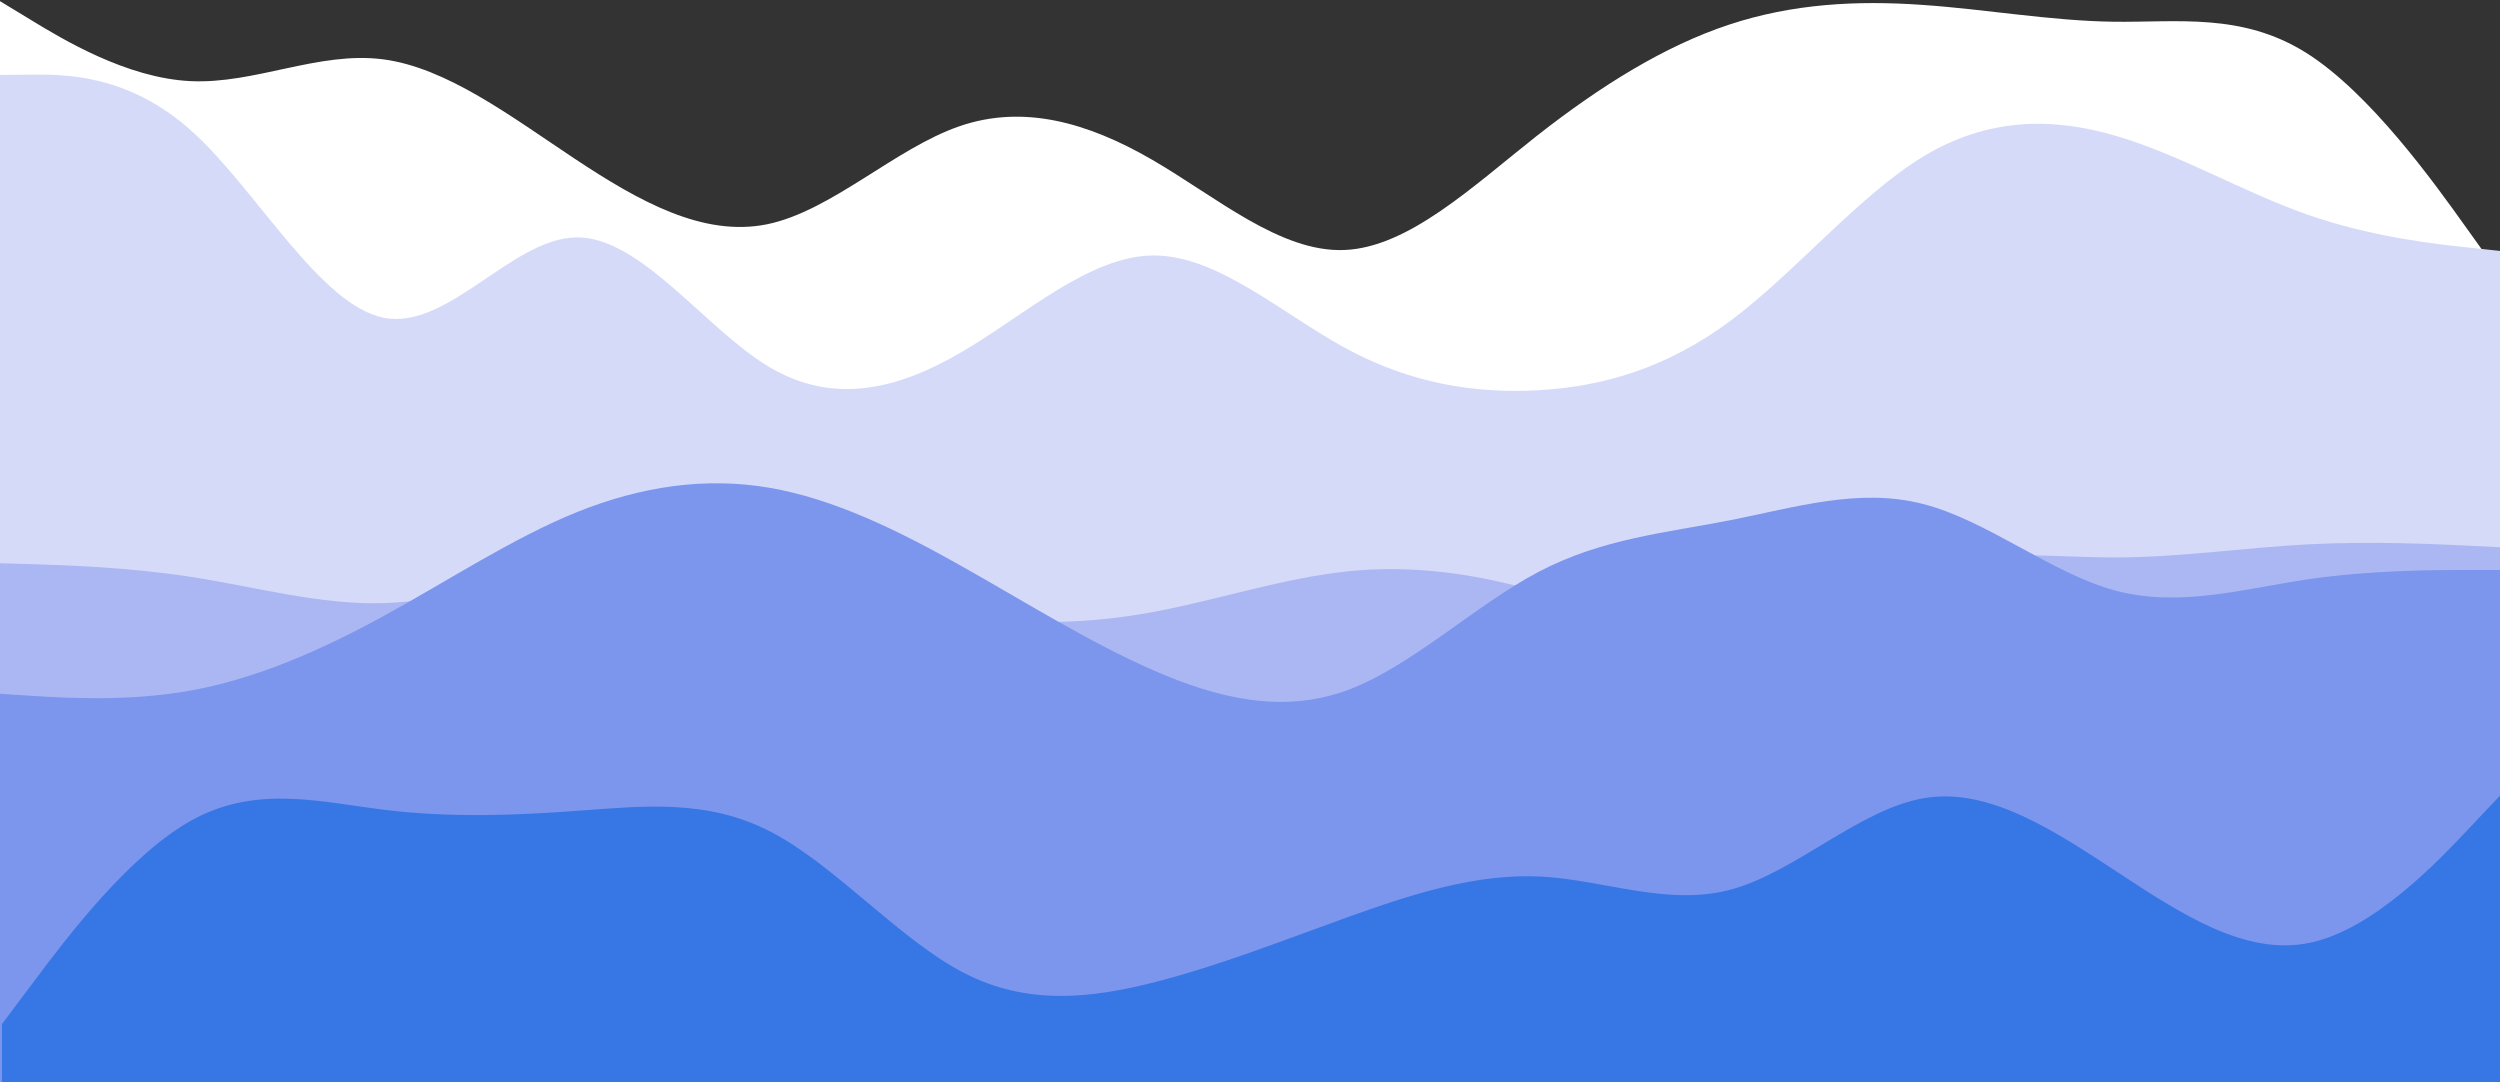
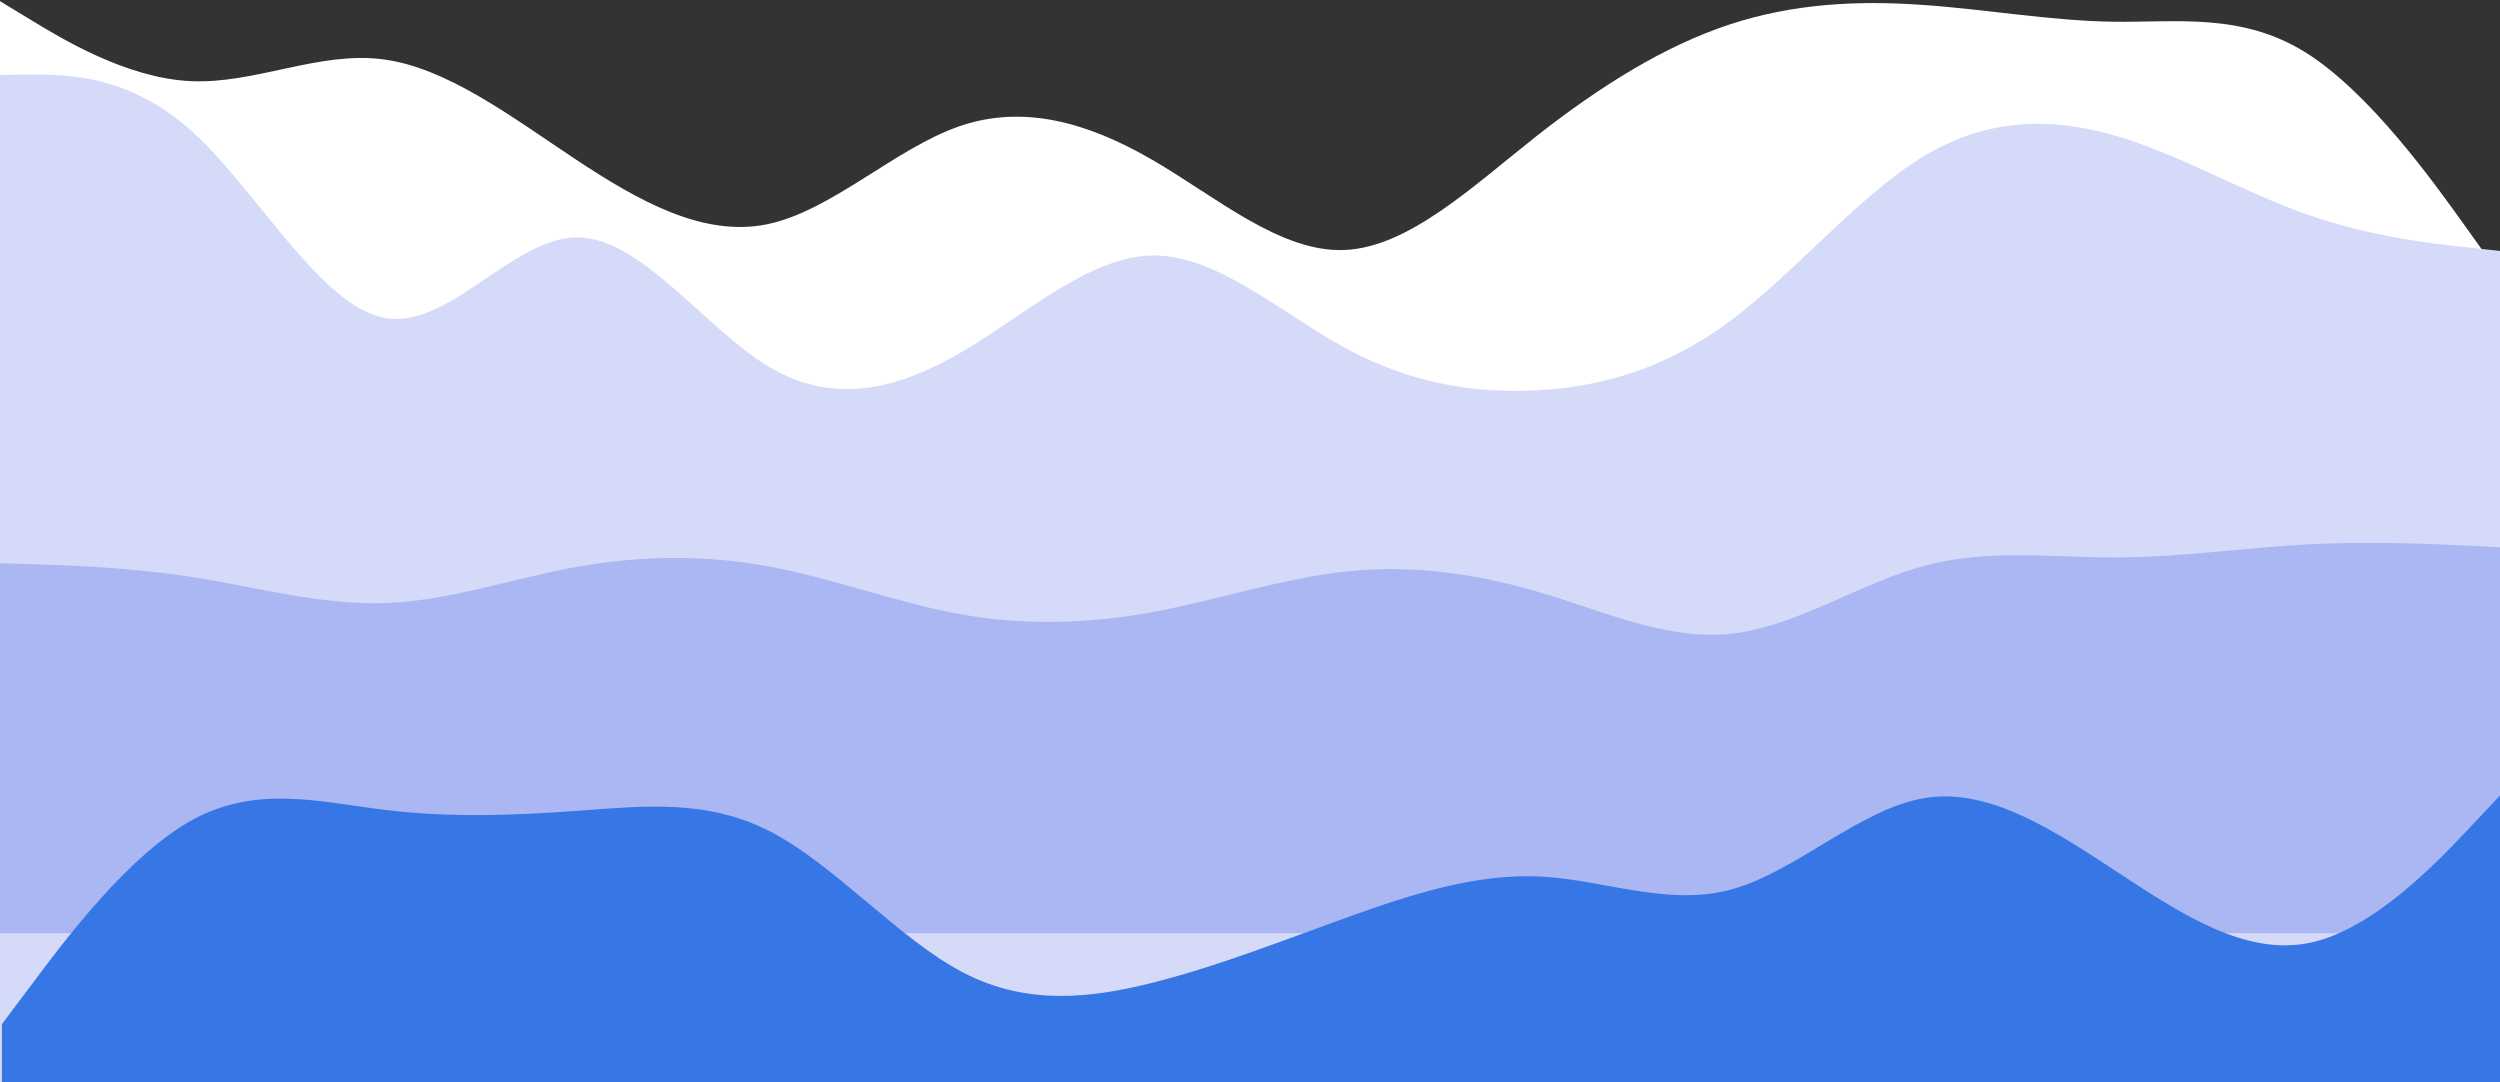
<svg xmlns="http://www.w3.org/2000/svg" id="eAtrjP5aISO1" viewBox="0 250 1920 831" shape-rendering="geometricPrecision" text-rendering="geometricPrecision">
  <rect x="0" y="250" width="1920" height="831" fill="#333333" stroke="none" />
  <style>
#eAtrjP5aISO3_to {animation: eAtrjP5aISO3_to__to 3000ms linear infinite alternate forwards}@keyframes eAtrjP5aISO3_to__to { 0% {transform: translate(960px,733.893px);animation-timing-function: cubic-bezier(0.42,0,0.58,1)} 100% {transform: translate(960px,820px)}} #eAtrjP5aISO4 {animation: eAtrjP5aISO4__m 3000ms linear infinite alternate forwards}@keyframes eAtrjP5aISO4__m { 0% {d: path('M0,387L24.7,386.8C49.3,386.7,98.7,386.3,147.8,422.5C197,458.7,246,531.3,295.2,538.8C344.3,546.3,393.7,488.7,443,488.5C492.3,488.3,541.7,545.7,590.8,569.5C640,593.3,689,583.7,738.2,560.3C787.3,537,836.7,500,886,499.8C935.3,499.7,984.7,536.3,1034,558C1083.3,579.7,1132.7,586.3,1181.8,584C1231,581.7,1280,570.3,1329.2,540.5C1378.3,510.7,1427.7,462.3,1477,438C1526.3,413.7,1575.7,413.3,1624.8,425C1674,436.7,1723,460.3,1772.2,474.3C1821.3,488.3,1870.7,492.7,1895.3,494.8L1920,497L1920,1081L1895.3,1081C1870.7,1081,1821.3,1081,1772.2,1081C1723,1081,1674,1081,1624.8,1081C1575.7,1081,1526.3,1081,1477,1081C1427.7,1081,1378.3,1081,1329.2,1081C1280,1081,1231,1081,1181.8,1081C1132.7,1081,1083.3,1081,1034,1081C984.7,1081,935.3,1081,886,1081C836.7,1081,787.3,1081,738.2,1081C689,1081,640,1081,590.8,1081C541.7,1081,492.3,1081,443,1081C393.7,1081,344.3,1081,295.2,1081C246,1081,197,1081,147.8,1081C98.7,1081,49.3,1081,24.7,1081L0,1081Z');animation-timing-function: cubic-bezier(0.42,0,0.58,1)} 100% {d: path('M0,387L24.7,386.8C49.3,386.7,98.7,386.3,147.8,422.5C147.8,482.08,240.021,589.047,289.221,596.547C338.321,604.047,393.7,630.993,443,630.793C492.3,630.593,541.7,545.7,590.8,569.5C640,593.3,672.103,540.5,738.2,560.3C787.3,537,836.7,642.293,886,642.093C935.3,641.993,960.002,592.566,1034,558C1107.998,523.434,1132.7,499.3,1181.8,497C1231,494.7,1219.918,510.159,1329.2,540.5C1378.3,510.7,1427.7,604.593,1477,580.293C1526.3,555.993,1575.7,555.593,1624.8,567.293C1674,578.993,1766.26,614.562,1810.439,580.293C1857.562,569.5,1870.7,492.7,1895.3,494.8L1920,497L1920,1081L1895.3,1081C1870.7,1081,1821.3,1081,1772.2,1081C1723,1081,1674,1081,1624.8,1081C1575.7,1081,1526.3,1081,1477,1081C1427.7,1081,1378.3,1081,1329.2,1081C1280,1081,1231,1081,1181.8,1081C1132.7,1081,1083.3,1081,1034,1081C984.7,1081,935.3,1081,886,1081C836.7,1081,787.3,1081,738.2,1081C689,1081,640,1081,590.8,1081C541.7,1081,492.3,1081,443,1081C393.7,1081,344.3,1081,295.2,1081C246,1081,197,1081,147.8,1081C98.7,1081,49.3,1081,24.7,1081L0,1081Z')}} #eAtrjP5aISO5_to {animation: eAtrjP5aISO5_to__to 3000ms linear infinite alternate forwards}@keyframes eAtrjP5aISO5_to__to { 0% {transform: translate(973.254px,815.341px);animation-timing-function: cubic-bezier(0.42,0,0.58,1)} 100% {transform: translate(973.254px,734px)}} #eAtrjP5aISO6 {animation: eAtrjP5aISO6__m 3000ms linear infinite alternate forwards}@keyframes eAtrjP5aISO6__m { 0% {d: path('M0,569L24.7,570.3C49.3,571.7,98.7,574.3,147.8,588.2C197,602,246,627,295.2,624.2C344.3,621.3,393.7,589.881,443,573.981C492.3,558.181,541.7,557.181,590.8,573.681C640,590.181,689,624.181,738.2,639.881C787.3,655.481,836.7,652.881,886,636.181C935.3,619.481,984.7,589.7,1034,580.3C1083.3,571,1132.7,583,1181.8,609.3C1231,635.7,1280,676.3,1329.2,666.5C1378.3,656.7,1427.7,596.3,1477,572.5C1526.3,548.7,1575.7,561.3,1624.8,561C1674,560.7,1723,547.3,1772.2,542.8C1821.3,538.3,1870.7,542.7,1895.3,544.8L1920,547L1920,1081L1895.3,1081C1870.7,1081,1821.3,1081,1772.2,1081C1723,1081,1674,1081,1624.8,1081C1575.7,1081,1526.3,1081,1477,1081C1427.7,1081,1378.3,1081,1329.2,1081C1280,1081,1231,1081,1181.8,1081C1132.7,1081,1083.3,1081,1034,1081C984.7,1081,935.3,1081,886,1081C836.7,1081,787.3,1081,738.2,1081C689,1081,640,1081,590.8,1081C541.7,1081,492.3,1081,443,1081C393.7,1081,344.3,1081,295.2,1081C246,1081,197,1081,147.8,1081C98.7,1081,49.3,1081,24.7,1081L0,1081Z');animation-timing-function: cubic-bezier(0.42,0,0.58,1)} 100% {d: path('M0,570.233L24.7,571.533C49.3,572.933,98.7,637.576,147.8,651.476C197,665.276,246,690.276,295.2,687.476C344.3,684.576,386.914,471.614,436.214,455.714C485.514,439.914,534.914,438.914,584.014,455.414C633.214,471.914,682.214,505.914,731.414,521.614C780.514,537.214,829.914,534.614,879.214,517.914C928.514,501.214,977.914,471.433,1027.214,462.033C1076.514,452.733,1125.914,464.733,1175.014,491.033C1224.214,517.433,1273.214,558.033,1322.414,548.233C1371.514,538.433,1427.7,681.757,1477,658.209C1526.3,634.66,1575.7,651.544,1624.8,644.001C1674,643.701,1723,630.301,1772.2,625.801C1821.3,621.301,1870.7,543.933,1895.3,546.033L1920,548.233L1920,1082.233L1895.3,1082.233C1870.7,1082.233,1821.3,1082.233,1772.2,1082.233C1723,1082.233,1674,1082.233,1624.8,1082.233C1575.7,1082.233,1526.3,1082.233,1477,1082.233C1427.7,1082.233,1378.3,1082.233,1329.2,1082.233C1280,1082.233,1231,1082.233,1181.8,1082.233C1132.7,1082.233,1083.3,1082.233,1034,1082.233C984.7,1082.233,935.3,1082.233,886,1082.233C836.7,1082.233,787.3,1082.233,738.2,1082.233C689,1082.233,640,1082.233,590.8,1082.233C541.7,1082.233,492.3,1082.233,443,1082.233C393.7,1082.233,344.3,1082.233,295.2,1082.233C246,1082.233,197,1082.233,147.8,1082.233C98.7,1082.233,49.3,1082.233,24.7,1082.233L0,1082.233Z')}} #eAtrjP5aISO8 {animation: eAtrjP5aISO8__m 3000ms linear infinite alternate forwards}@keyframes eAtrjP5aISO8__m { 0% {d: path('M0,810L24.7,811.2C49.3,812.3,98.7,814.7,147.8,808C197,801.3,246,785.7,295.2,765.8C344.3,746,393.7,722,443,707.3C492.3,692.7,541.7,687.3,590.8,693.5C640,699.7,689,717.3,738.2,737.7C787.3,758,836.7,781,886,796.8C935.3,812.7,984.7,821.3,1034,808.2C1083.3,795,1132.7,760,1181.8,741C1231,722,1280,719,1329.2,711.8C1378.3,704.7,1427.7,693.3,1477,702.7C1526.3,712,1575.7,742,1624.8,751.7C1674,761.3,1723,750.7,1772.2,745.3C1821.3,740,1870.7,740,1895.3,740L1920,740L1920,1081L1895.3,1081C1870.7,1081,1821.3,1081,1772.2,1081C1723,1081,1674,1081,1624.8,1081C1575.7,1081,1526.3,1081,1477,1081C1427.7,1081,1378.3,1081,1329.2,1081C1280,1081,1231,1081,1181.8,1081C1132.7,1081,1083.3,1081,1034,1081C984.7,1081,935.3,1081,886,1081C836.7,1081,787.3,1081,738.2,1081C689,1081,640,1081,590.8,1081C541.7,1081,492.3,1081,443,1081C393.7,1081,344.3,1081,295.2,1081C246,1081,197,1081,147.8,1081C98.7,1081,49.3,1081,24.7,1081L0,1081Z');animation-timing-function: cubic-bezier(0.42,0,0.58,1)} 100% {d: path('M0,810L24.7,811.2C49.3,812.3,112.507,783.007,147.8,745.3C197,738.6,230.316,711.8,295.2,703.1C373.161,711.8,342.236,644.6,443,644.6C539.567,663.173,517.477,694.152,559.508,721.642C610.253,751.7,657.708,745.442,706.908,765.842C756.008,786.142,789.912,824.942,854.708,824.942C922.448,848.502,973.258,827.142,1035.473,827.142C1100.635,806.362,1134.173,778.942,1183.273,759.942C1232.473,740.942,1281.473,737.942,1330.673,730.742C1379.773,723.642,1429.173,712.242,1478.473,721.642C1527.773,730.942,1554.203,717.835,1623.327,705.852C1694.102,705.852,1721.527,704.852,1770.727,699.452C1819.827,694.152,1869.227,694.152,1893.827,694.152L1918.527,694.152L1920,1081L1895.3,1081C1870.7,1081,1821.3,1081,1772.2,1081C1723,1081,1674,1081,1624.8,1081C1575.7,1081,1526.3,1081,1477,1081C1427.7,1081,1378.3,1081,1329.2,1081C1280,1081,1231,1081,1181.8,1081C1132.7,1081,1083.3,1081,1034,1081C984.7,1081,935.3,1081,886,1081C836.7,1081,787.3,1081,738.2,1081C689,1081,640,1081,590.8,1081C541.7,1081,492.3,1081,443,1081C393.7,1081,344.3,1081,295.2,1081C246,1081,197,1081,147.8,1081C98.7,1081,49.3,1081,24.7,1081L0,1081Z')}} #eAtrjP5aISO8_to {animation: eAtrjP5aISO8_to__to 3000ms linear infinite alternate forwards}@keyframes eAtrjP5aISO8_to__to { 0% {transform: translate(-960px,-885.983px);animation-timing-function: cubic-bezier(0.42,0,0.58,1)} 100% {transform: translate(-960px,-835.994px)}} #eAtrjP5aISO10 {animation: eAtrjP5aISO10__m 3000ms linear infinite alternate forwards}@keyframes eAtrjP5aISO10__m { 0% {d: path('M0,1035.04L24.7,1002.161C49.3,969.283,98.7,903.525,147.8,877.39C197,851.256,246,864.744,295.2,870.646C344.3,876.547,393.7,874.861,443,871.152C492.3,867.611,541.7,861.878,590.8,887.507C640,913.135,689,969.788,738.2,995.417C787.3,1021.046,836.7,1015.313,886,1002.667C935.3,990.022,984.7,970.463,1034,952.759C1083.3,935.055,1132.7,919.205,1181.8,921.735C1231,924.264,1280,945.171,1329.2,931.345C1378.3,917.519,1427.7,869.297,1477,861.372C1526.3,853.448,1575.7,886.158,1624.8,918.362C1674,950.735,1723,982.771,1772.2,972.655C1821.3,962.538,1870.7,910.269,1895.3,884.135L1920,858L1920,1234L1895.3,1234C1870.7,1234,1821.3,1234,1772.2,1234C1723,1234,1674,1234,1624.8,1234C1575.7,1234,1526.3,1234,1477,1234C1427.7,1234,1378.3,1234,1329.2,1234C1280,1234,1231,1234,1181.8,1234C1132.7,1234,1083.3,1234,1034,1234C984.7,1234,935.3,1234,886,1234C836.7,1234,787.3,1234,738.2,1234C689,1234,640,1234,590.8,1234C541.7,1234,492.3,1234,443,1234C393.7,1234,344.3,1234,295.2,1234C246,1234,197,1234,147.8,1234C98.7,1234,49.3,1234,24.7,1234L0,1234Z');animation-timing-function: cubic-bezier(0.42,0,0.58,1)} 100% {d: path('M0,1035.04L24.7,1002.161C49.3,969.283,91.485,1020.446,146.327,1035.04C207.333,1072.238,248.612,1046,293.727,1028.296C363.127,995.417,376.443,995.417,441.527,1028.802C490.827,1025.261,514.928,1046,589.327,1045.157C654.743,1015.12,680.044,972.655,742.083,941.243C824.779,845.927,856.417,908.403,889.883,952.759C923.349,997.114,983.211,919.837,1034,952.759C1084.789,985.681,1134.458,978.988,1181.8,921.735C1234.662,859.572,1241.97,867.314,1329.2,931.345C1389.776,972.655,1446.866,916.84,1482.992,978.05C1519.117,1039.26,1511.962,1102.35,1630.792,1035.04C1656.583,998.563,1691.097,888.939,1772.2,972.655C1821.3,962.538,1870.7,910.269,1895.3,884.135L1920,858L1920,1234L1895.3,1234C1870.7,1234,1821.3,1234,1772.2,1234C1723,1234,1674,1234,1624.8,1234C1575.7,1234,1526.3,1234,1477,1234C1427.7,1234,1378.3,1234,1329.2,1234C1280,1234,1231,1234,1181.8,1234C1132.7,1234,1083.3,1234,1034,1234C984.7,1234,935.3,1234,886,1234C836.7,1234,787.3,1234,738.2,1234C689,1234,640,1234,590.8,1234C541.7,1234,492.3,1234,443,1234C393.7,1234,344.3,1234,295.2,1234C246,1234,197,1234,147.8,1234C98.7,1234,49.3,1234,24.7,1234L0,1234Z')}} #eAtrjP5aISO10_to {animation: eAtrjP5aISO10_to__to 3000ms linear infinite alternate forwards}@keyframes eAtrjP5aISO10_to__to { 0% {transform: translate(-958.527px,-968.027px);animation-timing-function: cubic-bezier(0.42,0,0.58,1)} 100% {transform: translate(-958.527px,-1028.668px)}}
</style>
  <path d="M0,250l24.7,15c24.6,15,74,45,123.1,47.3c49.2,2.4,98.2-23,147.4-16.8c49.1,6.2,98.5,43.8,147.8,76.5s98.7,60.3,147.8,50.2C640,412,689,364,738.2,347c49.1-17,98.5-3,147.8,25.5s98.7,71.5,148,69.5s98.7-49,147.8-87.7c49.2-38.6,98.2-69,147.4-85.3c49.1-16.3,98.5-18.7,147.8-15.3c49.3,3.3,98.7,12.3,147.8,13c49.2.6,98.2-7,147.4,23.6c49.1,30.7,98.5,99.7,123.1,134.2L1920,459v622h-24.7c-24.6,0-74,0-123.1,0-49.2,0-98.2,0-147.4,0-49.1,0-98.5,0-147.8,0s-98.7,0-147.8,0c-49.2,0-98.2,0-147.4,0-49.1,0-98.5,0-147.8,0s-98.7,0-148,0-98.7,0-147.8,0c-49.2,0-98.2,0-147.4,0-49.1,0-98.5,0-147.8,0s-98.7,0-147.8,0c-49.2,0-98.2,0-147.4,0-49.1,0-98.5,0-123.1,0h-24.7Z" transform="translate(-1.473 0)" fill="#fff" />
  <g id="eAtrjP5aISO3_to" transform="translate(960,733.893)">
    <g transform="scale(1,1.229) translate(0,0)">
      <path id="eAtrjP5aISO4" d="M0,387l24.7-.2c24.6-.1,74-.5,123.1,35.7C197,458.7,246,531.3,295.2,538.8c49.1,7.5,98.5-50.1,147.8-50.3s98.7,57.2,147.8,81c49.2,23.8,98.2,14.2,147.4-9.2C787.3,537,836.7,500,886,499.8c49.3-.1,98.7,36.5,148,58.2s98.7,28.3,147.8,26c49.2-2.3,98.2-13.7,147.4-43.5c49.1-29.8,98.5-78.2,147.8-102.5s98.7-24.7,147.8-13c49.2,11.7,98.2,35.3,147.4,49.3c49.1,14,98.5,18.4,123.1,20.5L1920,497v584h-24.7c-24.6,0-74,0-123.1,0-49.2,0-98.2,0-147.4,0-49.1,0-98.5,0-147.8,0s-98.7,0-147.8,0c-49.2,0-98.2,0-147.4,0-49.1,0-98.5,0-147.8,0s-98.7,0-148,0-98.7,0-147.8,0c-49.2,0-98.2,0-147.4,0-49.1,0-98.5,0-147.8,0s-98.7,0-147.8,0c-49.2,0-98.2,0-147.4,0-49.1,0-98.5,0-123.1,0h-24.7Z" transform="translate(-960-733.893)" fill="#d6daf9" />
    </g>
  </g>
  <g id="eAtrjP5aISO5_to" transform="translate(973.254,815.341)">
    <g transform="scale(1.014,0.555) translate(0,0)">
      <path id="eAtrjP5aISO6" d="M0,569l24.7,1.3c24.6,1.4,74,4,123.1,17.9C197,602,246,627,295.2,624.2c49.1-2.9,98.5-34.319,147.8-50.219c49.3-15.8,98.7-16.8,147.8-.3c49.2,16.5,98.2,50.5,147.4,66.2c49.1,15.6,98.5,13,147.8-3.7s98.7-46.481,148-55.881c49.3-9.3,98.7,2.7,147.8,29c49.2,26.4,98.2,67,147.4,57.2c49.1-9.8,98.5-70.2,147.8-94s98.7-11.2,147.8-11.5c49.2-.3,98.2-13.7,147.4-18.2c49.1-4.5,98.5-.1,123.1,2L1920,547v534h-24.7c-24.6,0-74,0-123.1,0-49.2,0-98.2,0-147.4,0-49.1,0-98.5,0-147.8,0s-98.7,0-147.8,0c-49.2,0-98.2,0-147.4,0-49.1,0-98.5,0-147.8,0s-98.7,0-148,0-98.7,0-147.8,0c-49.2,0-98.2,0-147.4,0-49.1,0-98.5,0-147.8,0s-98.7,0-147.8,0c-49.2,0-98.2,0-147.4,0-49.1,0-98.5,0-123.1,0h-24.7Z" transform="matrix(.987 0 0 1-959.996-808.269)" fill="#abb7f3" />
    </g>
  </g>
  <g transform="matrix(1 0 0 1.358 960 885.983)">
    <g id="eAtrjP5aISO8_to" transform="translate(-960,-885.983)">
-       <path id="eAtrjP5aISO8" d="M0,810l24.7,1.2c24.6,1.1,74,3.5,123.1-3.2c49.2-6.7,98.2-22.3,147.4-42.2C344.3,746,393.7,722,443,707.3c49.3-14.6,98.7-20,147.8-13.8c49.2,6.2,98.2,23.8,147.4,44.2C787.3,758,836.7,781,886,796.8c49.3,15.9,98.7,24.5,148,11.4c49.3-13.2,98.7-48.2,147.8-67.2c49.2-19,98.2-22,147.4-29.2c49.1-7.1,98.5-18.5,147.8-9.1c49.3,9.3,98.7,39.3,147.8,49c49.2,9.6,98.2-1,147.4-6.4c49.1-5.3,98.5-5.3,123.1-5.3h24.7v341h-24.7c-24.6,0-74,0-123.1,0-49.2,0-98.2,0-147.4,0-49.1,0-98.5,0-147.8,0s-98.7,0-147.8,0c-49.2,0-98.2,0-147.4,0-49.1,0-98.5,0-147.8,0s-98.7,0-148,0-98.7,0-147.8,0c-49.2,0-98.2,0-147.4,0-49.1,0-98.5,0-147.8,0s-98.7,0-147.8,0c-49.2,0-98.2,0-147.4,0-49.1,0-98.5,0-123.1,0h-24.7Z" transform="translate(0,0)" fill="#7b96ec" />
-     </g>
+       </g>
  </g>
  <g transform="translate(960 969.5)">
    <g id="eAtrjP5aISO10_to" transform="translate(-958.527,-968.027)">
      <path id="eAtrjP5aISO10" d="M0,1035.04l24.7-32.879c24.6-32.879,74-98.637,123.1-124.771c49.2-26.135,98.2-12.646,147.4-6.744c49.1,5.901,98.5,4.215,147.8.506c49.3-3.541,98.7-9.274,147.8,16.355C640,913.135,689,969.788,738.2,995.417c49.1,25.629,98.5,19.896,147.8,7.25s98.7-32.204,148-49.909s98.7-33.553,147.8-31.024c49.2,2.529,98.2,23.437,147.4,9.611c49.1-13.826,98.5-62.048,147.8-69.973s98.7,24.786,147.8,56.99c49.2,32.373,98.2,64.409,147.4,54.292c49.1-10.117,98.5-62.386,123.1-88.52L1920,858v376h-24.7c-24.6,0-74,0-123.1,0-49.2,0-98.2,0-147.4,0-49.1,0-98.5,0-147.8,0s-98.7,0-147.8,0c-49.2,0-98.2,0-147.4,0-49.1,0-98.5,0-147.8,0s-98.7,0-148,0-98.7,0-147.8,0c-49.2,0-98.2,0-147.4,0-49.1,0-98.5,0-147.8,0s-98.7,0-147.8,0c-49.2,0-98.2,0-147.4,0-49.1,0-98.5,0-123.1,0h-24.7Z" transform="translate(0,0)" fill="#3776e5" />
    </g>
  </g>
</svg>